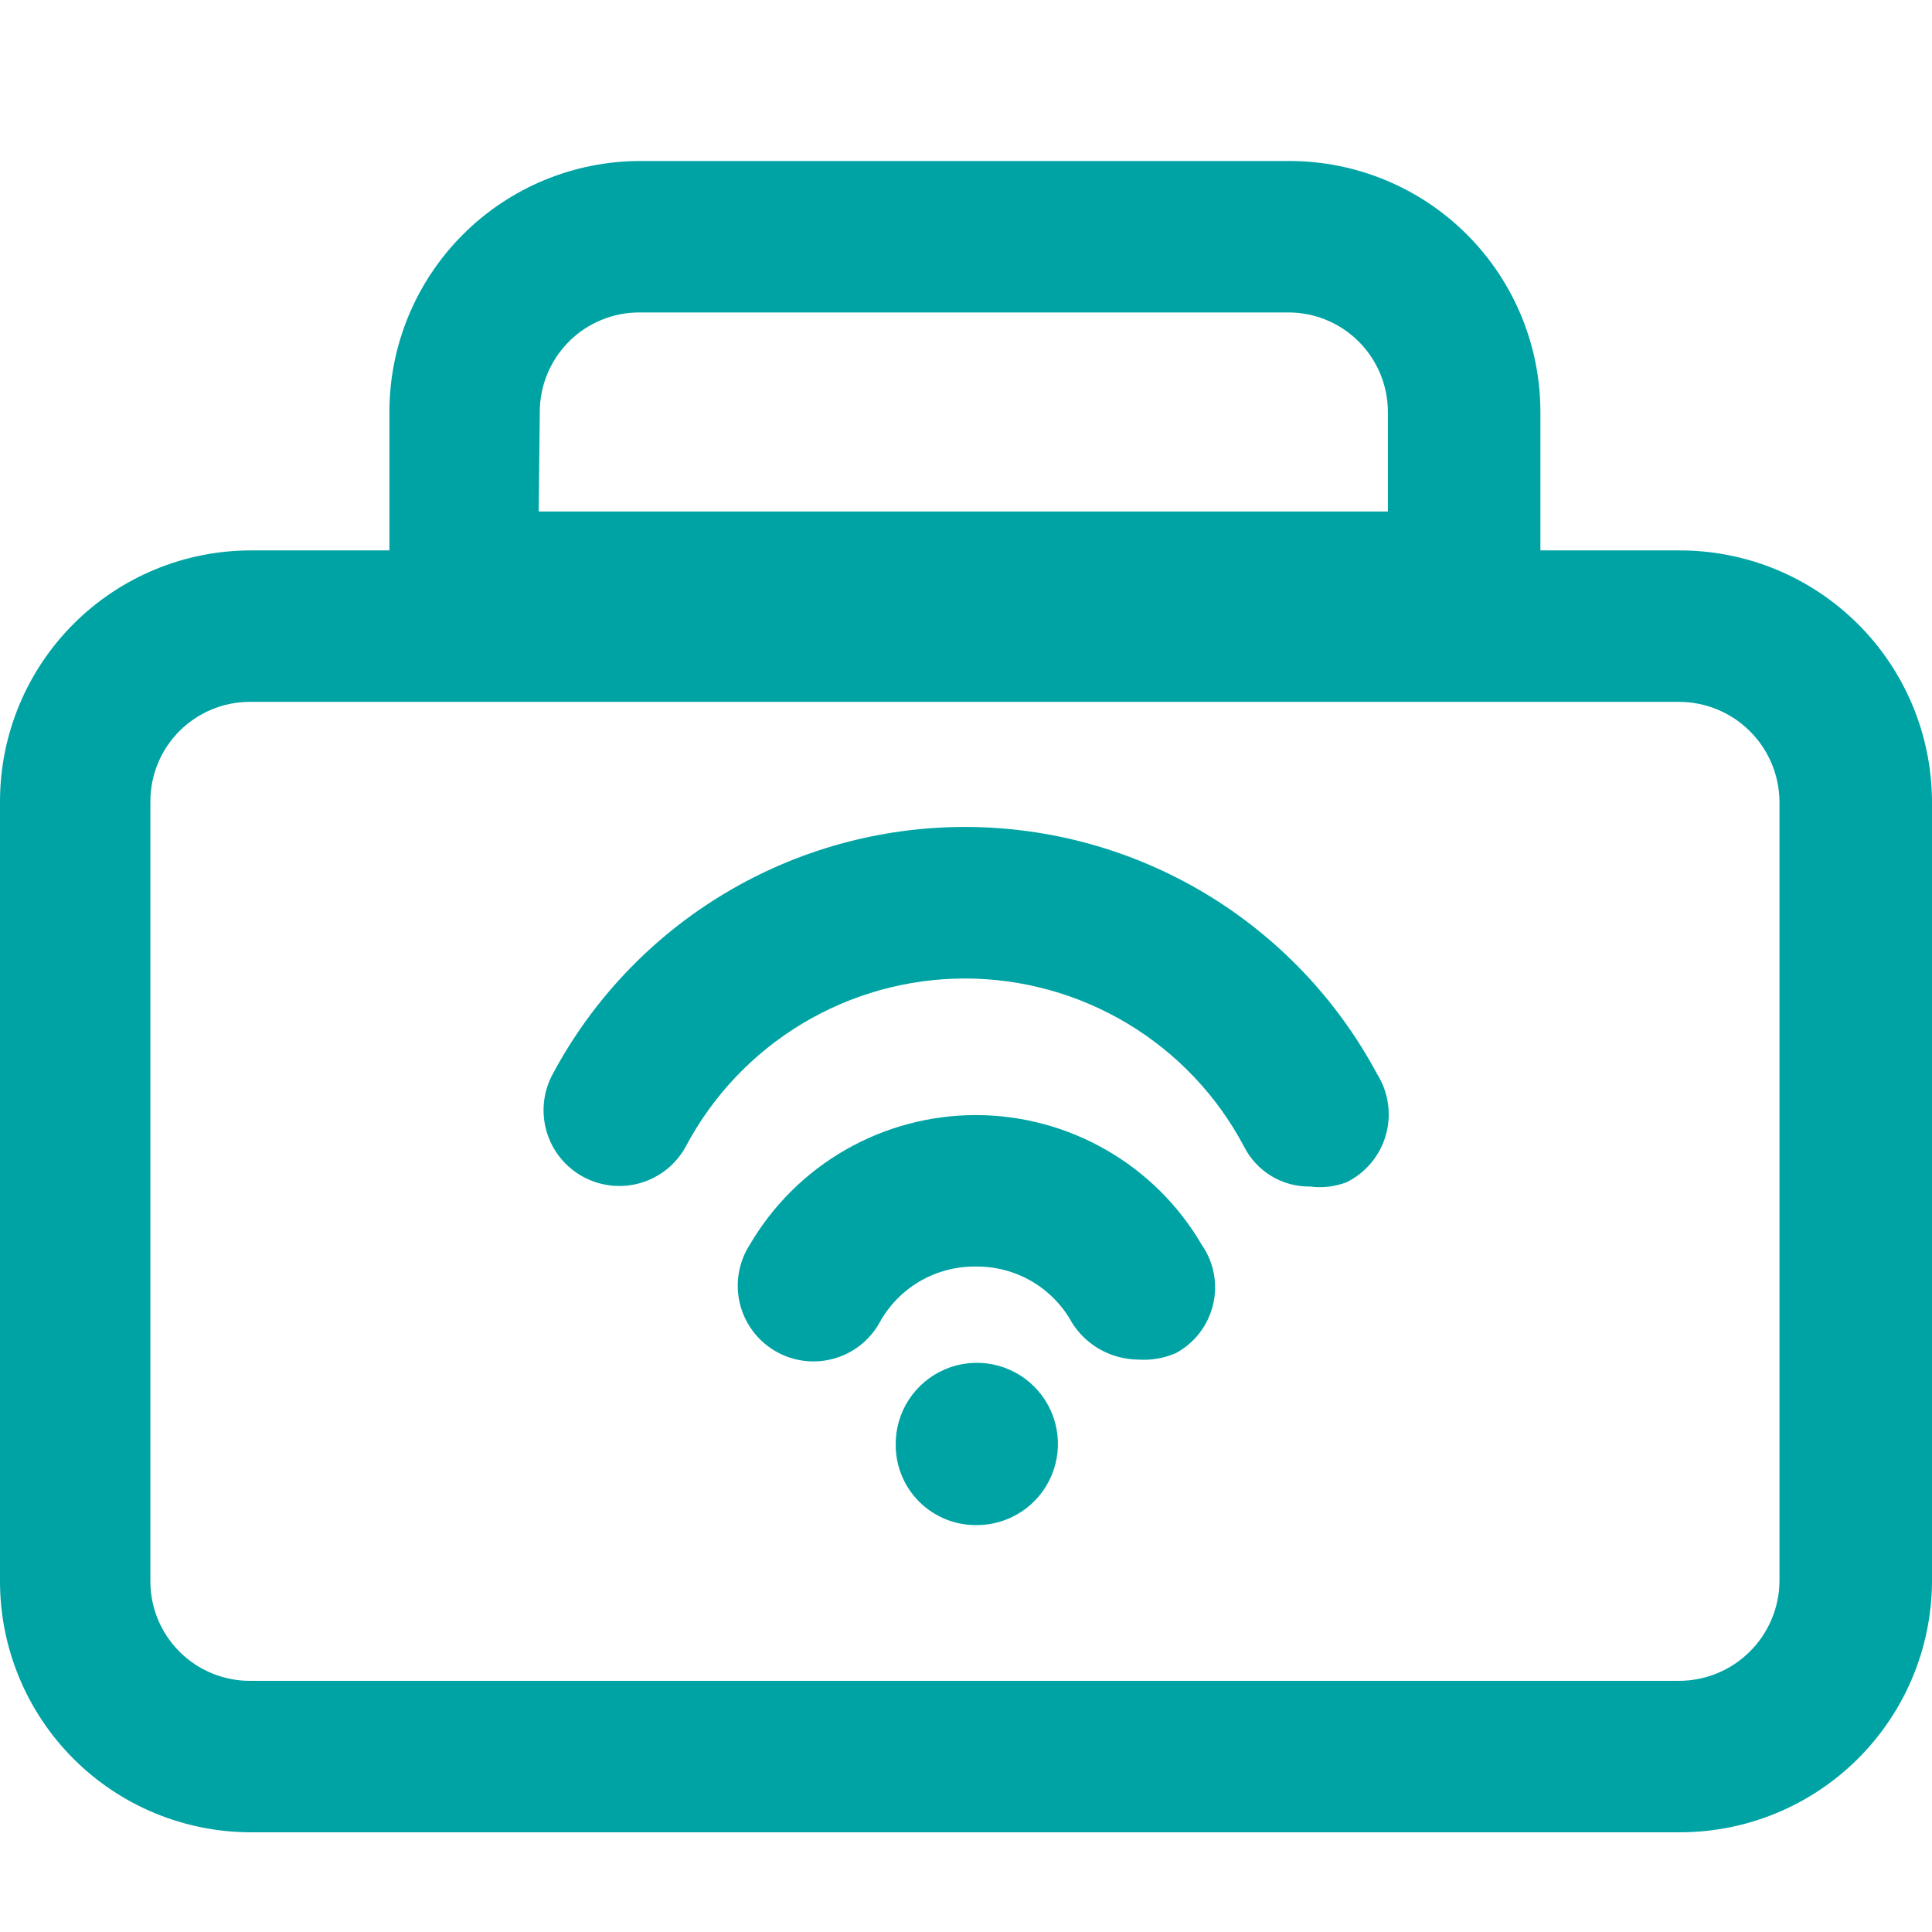
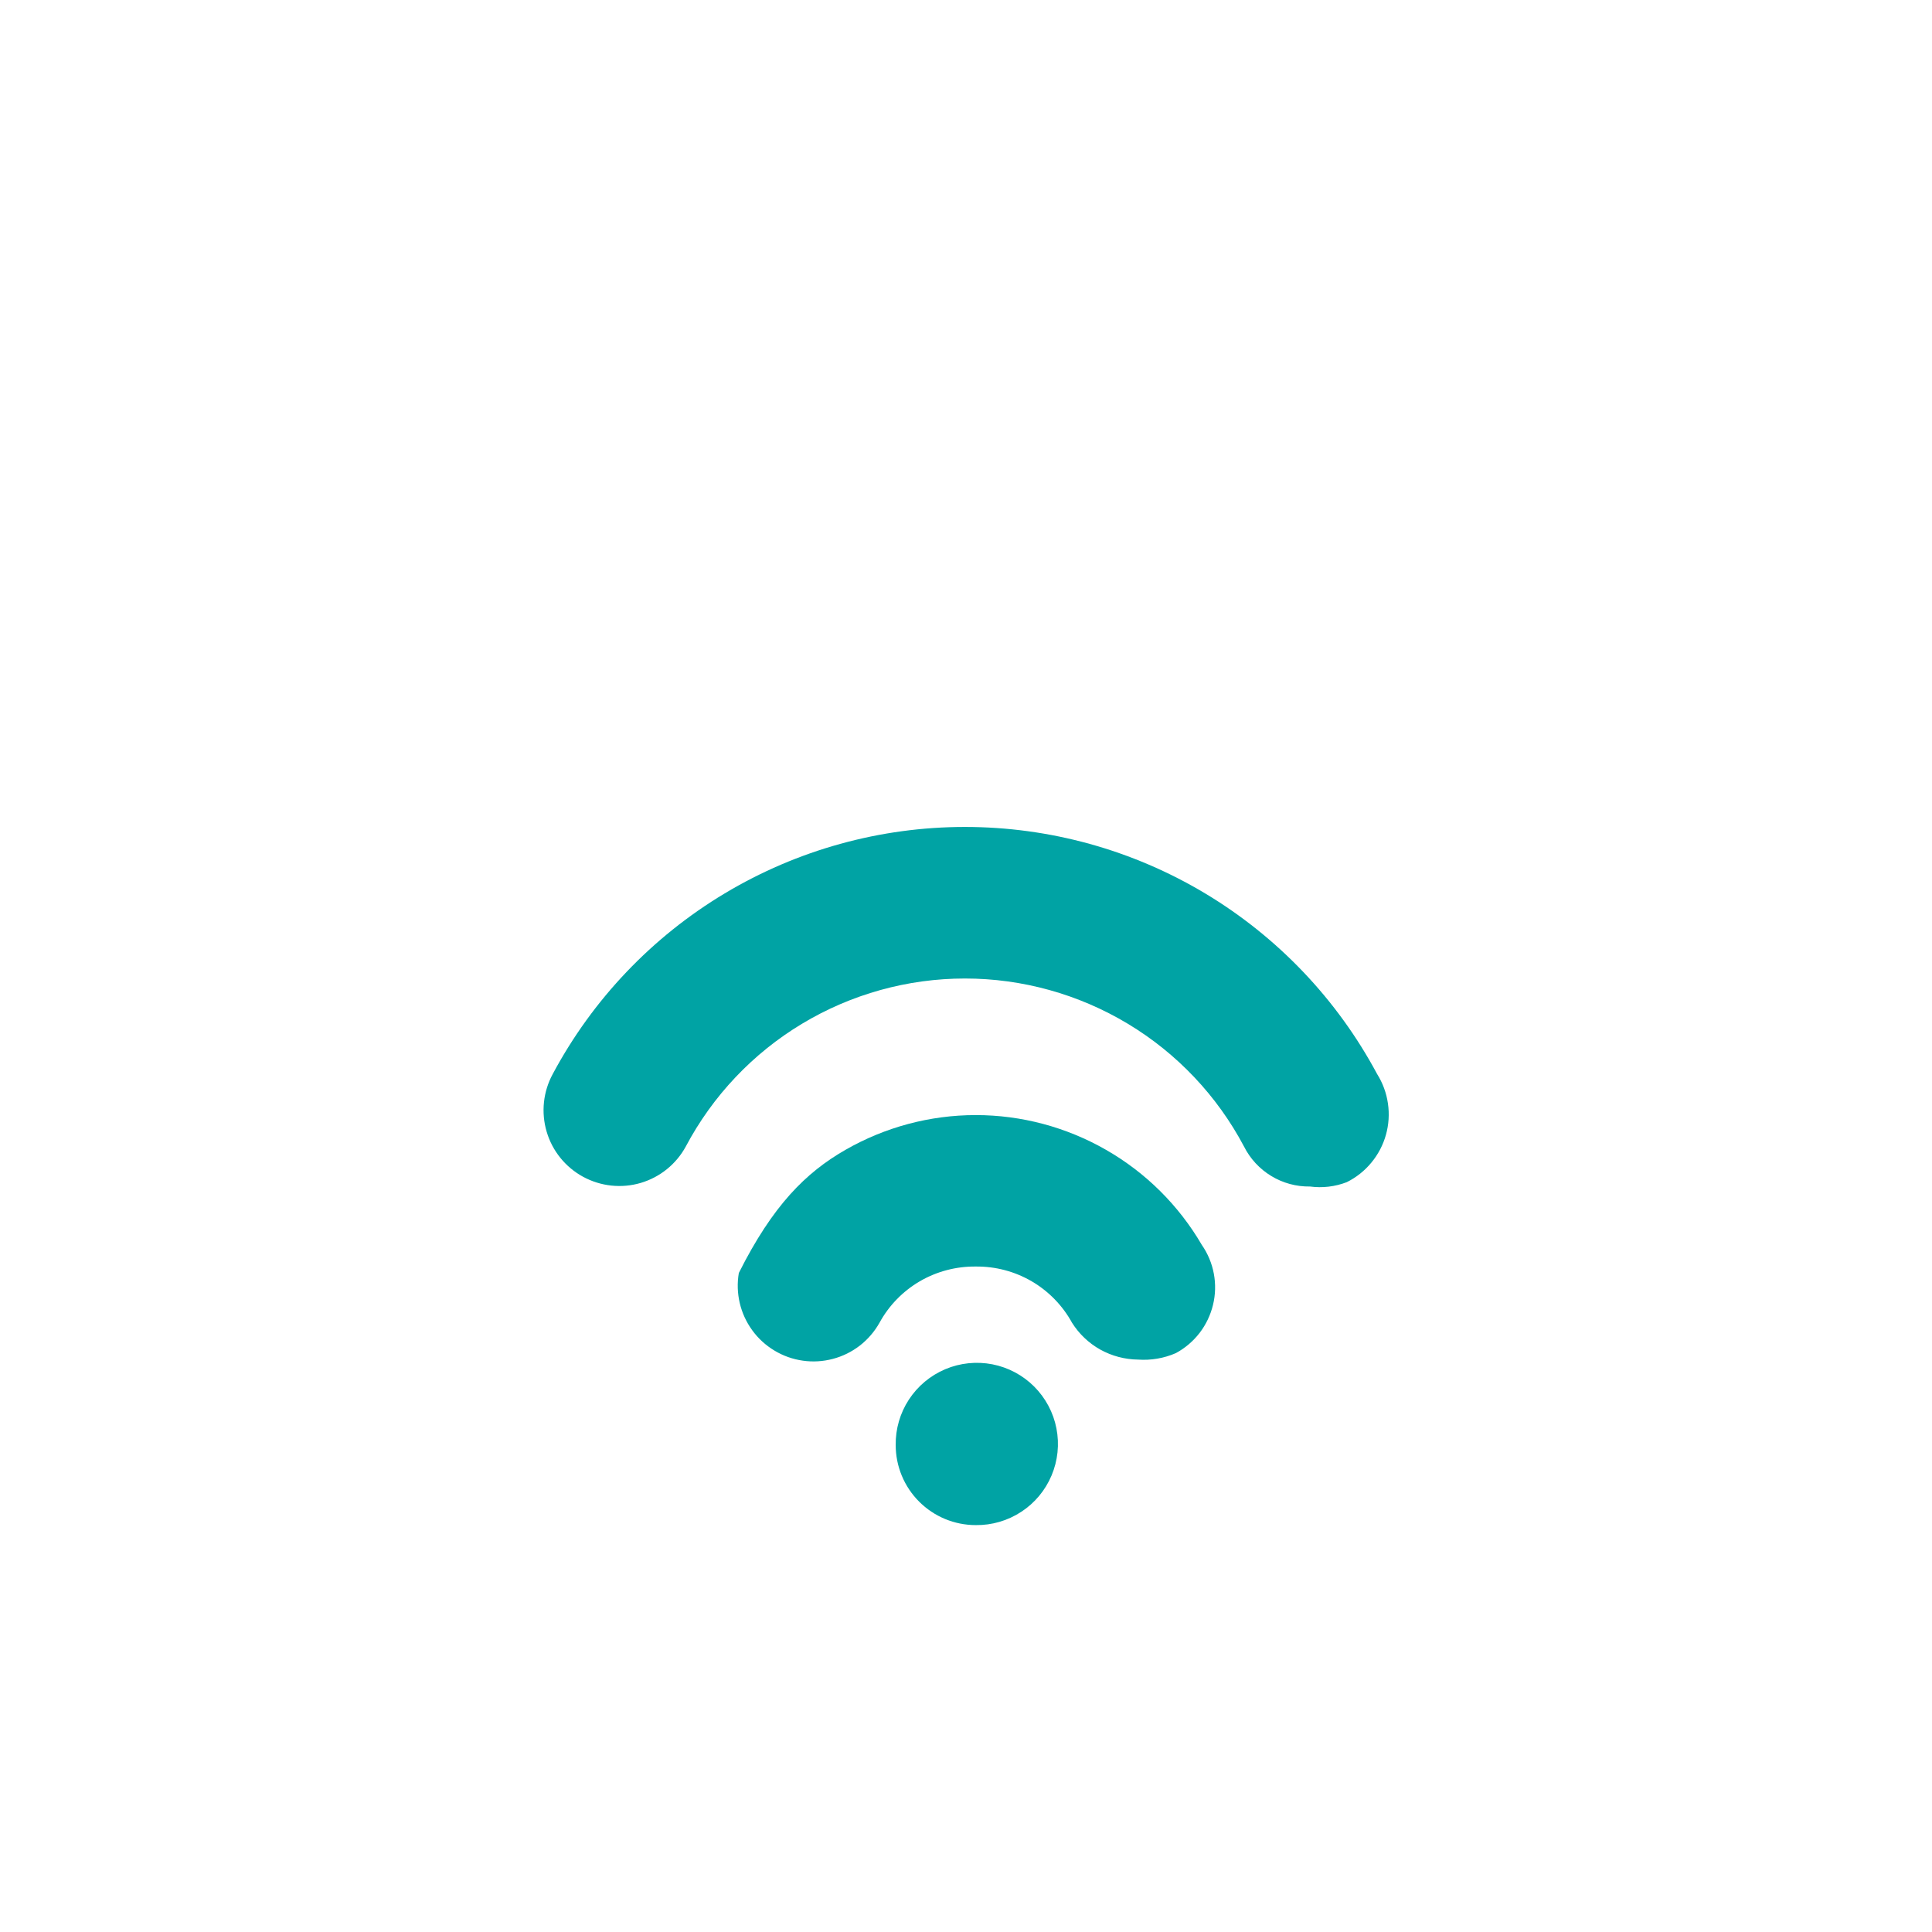
<svg xmlns="http://www.w3.org/2000/svg" width="36" height="36" viewBox="0 0 36 36" fill="none">
  <path d="M24.41 22.109C24.155 22.113 23.905 22.045 23.688 21.913C23.47 21.781 23.294 21.59 23.18 21.363C22.68 20.418 21.931 19.627 21.015 19.076C20.098 18.525 19.049 18.233 17.98 18.233C16.91 18.233 15.861 18.525 14.945 19.076C14.029 19.627 13.28 20.418 12.779 21.363C12.6 21.692 12.298 21.936 11.939 22.042C11.58 22.148 11.193 22.106 10.864 21.927C10.536 21.748 10.291 21.446 10.186 21.087C10.08 20.728 10.121 20.341 10.3 20.012C11.043 18.622 12.15 17.459 13.503 16.648C14.855 15.837 16.403 15.409 17.98 15.409C19.557 15.409 21.104 15.837 22.457 16.648C23.809 17.459 24.916 18.622 25.66 20.012C25.765 20.179 25.834 20.366 25.862 20.561C25.891 20.757 25.878 20.956 25.825 21.145C25.772 21.335 25.679 21.512 25.553 21.664C25.428 21.816 25.272 21.94 25.095 22.028C24.877 22.112 24.641 22.14 24.41 22.109Z" fill="#00A3A4" />
-   <path d="M21.205 25.334C20.959 25.331 20.718 25.267 20.503 25.148C20.288 25.028 20.107 24.856 19.976 24.648C19.8 24.327 19.54 24.06 19.224 23.875C18.908 23.691 18.548 23.596 18.182 23.6C17.816 23.596 17.455 23.691 17.139 23.875C16.823 24.06 16.563 24.327 16.388 24.648C16.295 24.813 16.171 24.957 16.022 25.073C15.873 25.188 15.702 25.273 15.519 25.321C15.337 25.369 15.147 25.381 14.96 25.354C14.773 25.328 14.593 25.264 14.432 25.167C14.27 25.07 14.129 24.942 14.018 24.789C13.907 24.637 13.827 24.464 13.784 24.28C13.741 24.096 13.735 23.906 13.767 23.72C13.799 23.534 13.867 23.356 13.969 23.197C14.399 22.461 15.014 21.85 15.753 21.426C16.492 21.002 17.329 20.778 18.182 20.778C19.034 20.778 19.871 21.002 20.61 21.426C21.35 21.85 21.965 22.461 22.394 23.197C22.506 23.358 22.582 23.541 22.618 23.733C22.654 23.925 22.649 24.123 22.603 24.313C22.557 24.503 22.472 24.682 22.353 24.837C22.233 24.992 22.083 25.12 21.911 25.213C21.689 25.31 21.447 25.351 21.205 25.334Z" fill="#00A3A4" />
+   <path d="M21.205 25.334C20.959 25.331 20.718 25.267 20.503 25.148C20.288 25.028 20.107 24.856 19.976 24.648C19.8 24.327 19.54 24.06 19.224 23.875C18.908 23.691 18.548 23.596 18.182 23.6C17.816 23.596 17.455 23.691 17.139 23.875C16.823 24.06 16.563 24.327 16.388 24.648C16.295 24.813 16.171 24.957 16.022 25.073C15.873 25.188 15.702 25.273 15.519 25.321C15.337 25.369 15.147 25.381 14.96 25.354C14.773 25.328 14.593 25.264 14.432 25.167C14.27 25.07 14.129 24.942 14.018 24.789C13.907 24.637 13.827 24.464 13.784 24.28C13.741 24.096 13.735 23.906 13.767 23.72C14.399 22.461 15.014 21.85 15.753 21.426C16.492 21.002 17.329 20.778 18.182 20.778C19.034 20.778 19.871 21.002 20.61 21.426C21.35 21.85 21.965 22.461 22.394 23.197C22.506 23.358 22.582 23.541 22.618 23.733C22.654 23.925 22.649 24.123 22.603 24.313C22.557 24.503 22.472 24.682 22.353 24.837C22.233 24.992 22.083 25.12 21.911 25.213C21.689 25.31 21.447 25.351 21.205 25.334Z" fill="#00A3A4" />
  <path d="M18.182 28.418C18.482 28.422 18.777 28.336 19.029 28.171C19.281 28.007 19.477 27.771 19.594 27.494C19.711 27.217 19.743 26.911 19.685 26.616C19.628 26.321 19.483 26.05 19.271 25.837C19.058 25.624 18.787 25.48 18.492 25.422C18.197 25.365 17.891 25.396 17.614 25.513C17.337 25.63 17.101 25.827 16.936 26.079C16.772 26.33 16.686 26.625 16.69 26.926C16.69 27.322 16.847 27.701 17.127 27.981C17.407 28.261 17.786 28.418 18.182 28.418Z" fill="#00A3A4" />
-   <path d="M31.283 10.256H28.703V7.676C28.703 6.436 28.211 5.247 27.334 4.37C26.457 3.493 25.267 3 24.027 3H11.933C10.693 3 9.503 3.493 8.626 4.37C7.749 5.247 7.256 6.436 7.256 7.676V10.256H4.676C3.436 10.256 2.247 10.749 1.37 11.626C0.493 12.503 0 13.693 0 14.933V29.466C0 30.706 0.493 31.896 1.37 32.773C2.247 33.65 3.436 34.142 4.676 34.142H31.303C32.546 34.142 33.737 33.65 34.617 32.774C35.498 31.897 35.995 30.708 36 29.466V14.933C35.997 14.316 35.873 13.706 35.635 13.137C35.396 12.568 35.048 12.052 34.61 11.618C34.172 11.184 33.653 10.84 33.082 10.606C32.511 10.373 31.9 10.254 31.283 10.256ZM10.058 7.676C10.058 7.185 10.254 6.713 10.601 6.365C10.949 6.017 11.421 5.822 11.913 5.822H24.007C24.499 5.822 24.97 6.017 25.318 6.365C25.666 6.713 25.861 7.185 25.861 7.676V9.531H10.038L10.058 7.676ZM33.158 29.466C33.153 29.959 32.953 30.431 32.602 30.778C32.251 31.126 31.777 31.32 31.283 31.32H4.656C4.164 31.32 3.693 31.125 3.345 30.777C2.997 30.429 2.802 29.958 2.802 29.466V14.933C2.802 14.441 2.997 13.969 3.345 13.621C3.693 13.274 4.164 13.078 4.656 13.078H31.283C31.777 13.078 32.251 13.273 32.602 13.62C32.953 13.967 33.153 14.439 33.158 14.933V29.466Z" fill="#00A3A4" />
</svg>